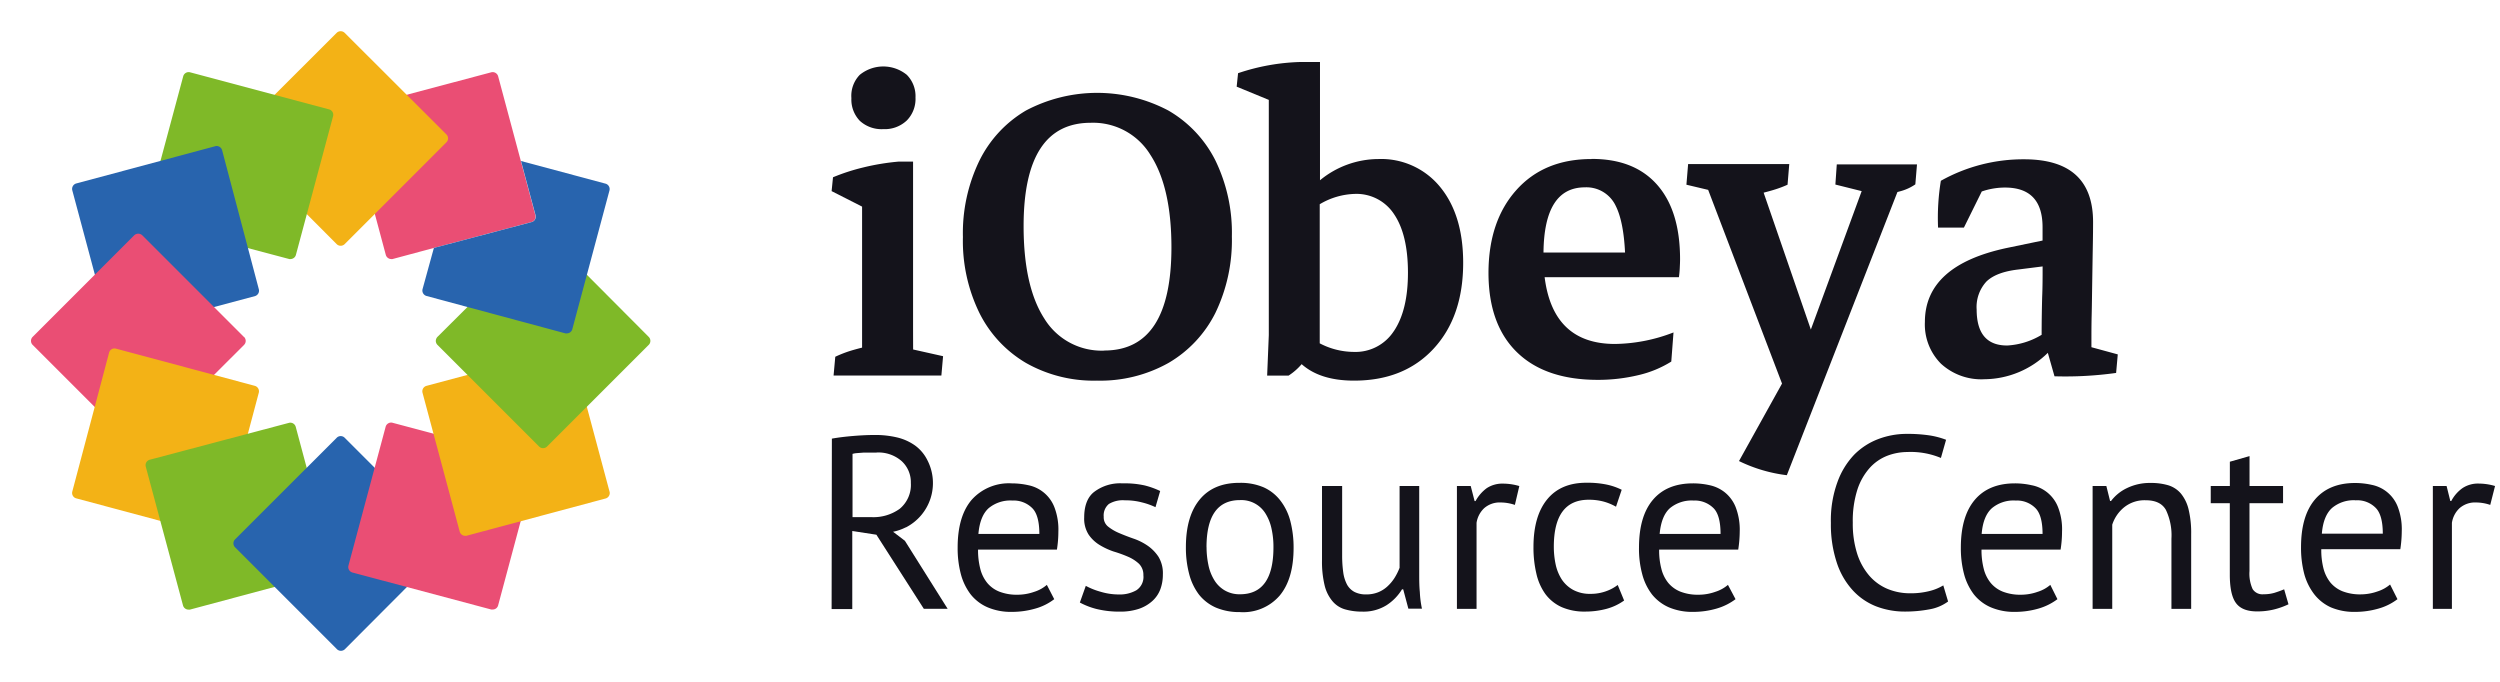
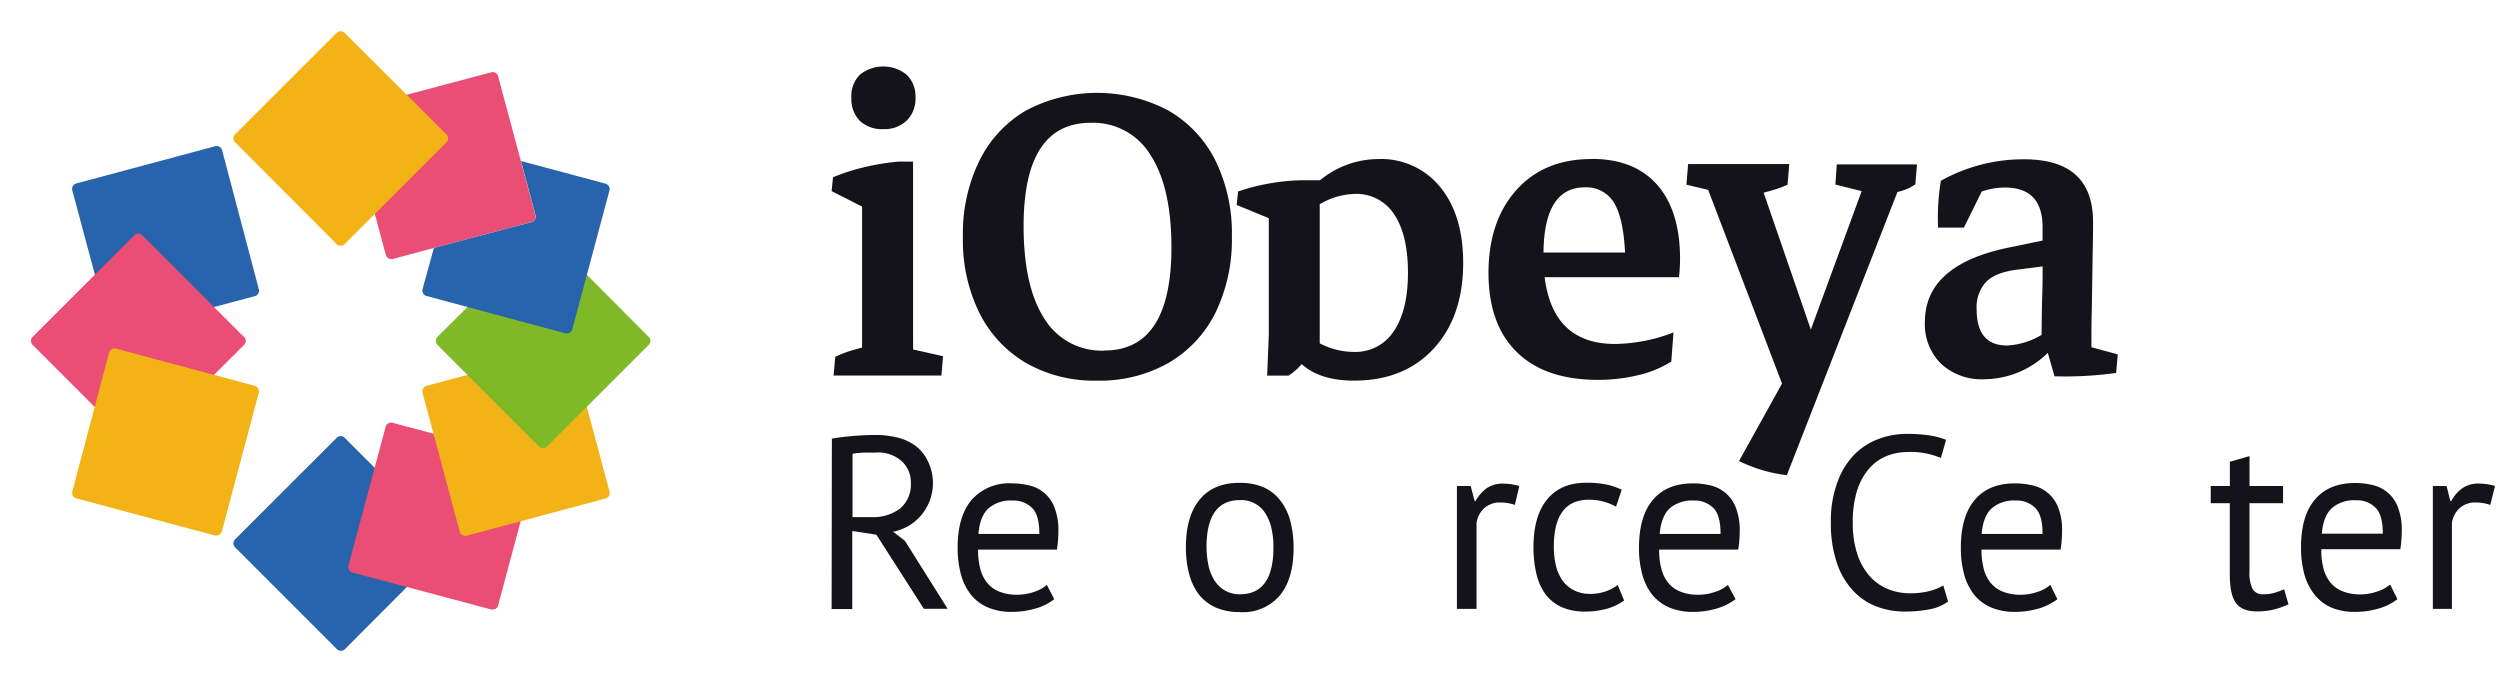
<svg xmlns="http://www.w3.org/2000/svg" viewBox="0 0 484 132" width="484px" height="132px">
  <rect x="0px" y="0px" width="484px" height="132px" fill="none" />
  <path d="M161.05,84.92c1.21-.22,2.6-.39,4.17-.52s3-.19,4.31-.19a18.25,18.25,0,0,1,4.16.48,10,10,0,0,1,3.48,1.57,7.81,7.81,0,0,1,2.38,2.85,9.65,9.65,0,0,1-4.18,13l-.05,0a9.52,9.52,0,0,1-2.42.84l2.29,1.75,8.27,13.16h-4.61l-9.18-14.34L165,102.8v15.11h-4Zm8.62,2.71H167.1l-1.17.09a4.38,4.38,0,0,0-.88.15v12.25h3.72a8.69,8.69,0,0,0,5.42-1.62,6,6,0,0,0,2.15-5,5.54,5.54,0,0,0-1.77-4.22,6.81,6.81,0,0,0-4.9-1.67Z" fill="#14131B" />
  <path d="M204.1,116a10.73,10.73,0,0,1-3.59,1.8,16.28,16.28,0,0,1-4.59.66,11.5,11.5,0,0,1-4.71-.88,8.47,8.47,0,0,1-3.29-2.51,11.2,11.2,0,0,1-1.9-3.93,19.62,19.62,0,0,1-.62-5.12c0-4.06.91-7.14,2.72-9.26a9.66,9.66,0,0,1,7.75-3.18,14.67,14.67,0,0,1,3.23.36,6.87,6.87,0,0,1,5,4.18,12,12,0,0,1,.8,4.81,22.45,22.45,0,0,1-.28,3.47H189.35a14.48,14.48,0,0,0,.43,3.71,7,7,0,0,0,1.34,2.73,5.79,5.79,0,0,0,2.35,1.7,9.31,9.31,0,0,0,3.55.6,9.89,9.89,0,0,0,3.23-.57,6.86,6.86,0,0,0,2.42-1.34Zm-8.18-19.1a6.6,6.6,0,0,0-4.5,1.47c-1.12,1-1.8,2.66-2,5h11.8c0-2.4-.46-4.09-1.38-5a5.08,5.08,0,0,0-3.92-1.46Z" fill="#14131B" />
-   <path d="M221.36,111.37a3,3,0,0,0-.86-2.23,7.39,7.39,0,0,0-2.12-1.36,24.56,24.56,0,0,0-2.76-1,13.47,13.47,0,0,1-2.75-1.28,6.94,6.94,0,0,1-2.11-2,5.71,5.71,0,0,1-.86-3.32c0-2.27.65-4,2-5a8.3,8.3,0,0,1,5.42-1.6,17.68,17.68,0,0,1,4.29.4,15.78,15.78,0,0,1,3,1.08l-.91,3.13a13.57,13.57,0,0,0-2.64-.93,12.59,12.59,0,0,0-3.3-.4,5.21,5.21,0,0,0-3.08.71,2.87,2.87,0,0,0-1,2.47,2.3,2.3,0,0,0,.85,1.91,9,9,0,0,0,2.11,1.24c.84.36,1.76.72,2.76,1.07a11.29,11.29,0,0,1,2.76,1.37,7.92,7.92,0,0,1,2.12,2.16,6.14,6.14,0,0,1,.85,3.45,8.14,8.14,0,0,1-.49,2.85,5.83,5.83,0,0,1-1.55,2.27,7.46,7.46,0,0,1-2.6,1.51,11.18,11.18,0,0,1-3.63.54,18.37,18.37,0,0,1-4.61-.52,14.07,14.07,0,0,1-3.19-1.24l1.15-3.23a13.47,13.47,0,0,0,2.85,1.14,12.33,12.33,0,0,0,3.56.53,6.49,6.49,0,0,0,3.37-.81A3.07,3.07,0,0,0,221.36,111.37Z" fill="#14131B" />
  <path d="M229.59,105.92c0-4,.9-7.07,2.69-9.23s4.37-3.23,7.74-3.21a11.26,11.26,0,0,1,4.65.88,8.49,8.49,0,0,1,3.25,2.6,11,11,0,0,1,1.91,4,20.4,20.4,0,0,1,.61,5.1c0,4-.89,7.08-2.69,9.24a9.34,9.34,0,0,1-7.73,3.2,11.54,11.54,0,0,1-4.64-.88,8.62,8.62,0,0,1-3.26-2.51,11.18,11.18,0,0,1-1.9-4A19.73,19.73,0,0,1,229.59,105.92Zm4,0a16.82,16.82,0,0,0,.36,3.47,8.87,8.87,0,0,0,1.12,2.89,5.8,5.8,0,0,0,2,2,5.65,5.65,0,0,0,3,.77q6.48,0,6.47-9.12a16.06,16.06,0,0,0-.36-3.52,9.09,9.09,0,0,0-1.12-2.89,5.49,5.49,0,0,0-5-2.7q-6.47,0-6.48,9.1Z" fill="#14131B" />
-   <path d="M259.84,94.09v13.52a23.7,23.7,0,0,0,.22,3.26,7.13,7.13,0,0,0,.74,2.33,3.57,3.57,0,0,0,1.43,1.4,4.85,4.85,0,0,0,2.28.48,6.13,6.13,0,0,0,2.28-.41,5.87,5.87,0,0,0,1.79-1.12,8.28,8.28,0,0,0,1.38-1.63,11.32,11.32,0,0,0,1-2V94.09h3.8v17c0,1.15,0,2.32.12,3.54a19.31,19.31,0,0,0,.41,3.21h-2.63l-1-3.75h-.23a9.49,9.49,0,0,1-3,3.08,8.41,8.41,0,0,1-4.71,1.24,11.89,11.89,0,0,1-3.36-.45,5,5,0,0,1-2.42-1.6,7.5,7.5,0,0,1-1.5-3.06,19.47,19.47,0,0,1-.5-4.87V94.09Z" fill="#14131B" />
  <path d="M293.28,97.75a8.57,8.57,0,0,0-2.71-.47,4.54,4.54,0,0,0-3.24,1.11,4.9,4.9,0,0,0-1.47,2.83v16.66h-3.8V94.09h2.67l.75,2.91h.19a7.61,7.61,0,0,1,2.16-2.49,5.5,5.5,0,0,1,3.22-.88,11.12,11.12,0,0,1,3.09.47Z" fill="#14131B" />
  <path d="M314.43,116.26a10.56,10.56,0,0,1-3.37,1.6,15.75,15.75,0,0,1-4.1.54,11,11,0,0,1-4.66-.88,8.06,8.06,0,0,1-3.12-2.52,10.86,10.86,0,0,1-1.75-4,21.84,21.84,0,0,1-.55-5.1c0-4,.89-7.07,2.66-9.23s4.33-3.23,7.66-3.21a18.09,18.09,0,0,1,3.88.36,12.14,12.14,0,0,1,2.88,1l-1.1,3.28a10.47,10.47,0,0,0-2.42-1,11,11,0,0,0-2.86-.35q-6.76,0-6.76,9.11a16.54,16.54,0,0,0,.36,3.44,8.76,8.76,0,0,0,1.19,2.9,6.27,6.27,0,0,0,2.19,2,6.78,6.78,0,0,0,3.36.77,8.66,8.66,0,0,0,3.07-.53,8.09,8.09,0,0,0,2.2-1.19Z" fill="#14131B" />
  <path d="M336,116a11.27,11.27,0,0,1-3.6,1.8,16.22,16.22,0,0,1-4.59.66,11.53,11.53,0,0,1-4.71-.88,8.61,8.61,0,0,1-3.28-2.51,10.93,10.93,0,0,1-1.89-3.93,18.8,18.8,0,0,1-.62-5.12c0-4.06.9-7.14,2.7-9.26s4.38-3.18,7.75-3.18a14.69,14.69,0,0,1,3.24.36,7.11,7.11,0,0,1,2.9,1.36,7,7,0,0,1,2.1,2.82,12.15,12.15,0,0,1,.81,4.81,23.77,23.77,0,0,1-.29,3.47H321.21a14.05,14.05,0,0,0,.43,3.71,7,7,0,0,0,1.33,2.73,5.93,5.93,0,0,0,2.35,1.7,9.29,9.29,0,0,0,3.54.6,9.7,9.7,0,0,0,3.24-.57,6.9,6.9,0,0,0,2.43-1.34Zm-8.19-19.1a6.62,6.62,0,0,0-4.5,1.47c-1.12,1-1.79,2.66-2,5h11.79c0-2.4-.45-4.09-1.37-5a5.14,5.14,0,0,0-3.95-1.46Z" fill="#14131B" />
  <path d="M377.15,116.45a8.55,8.55,0,0,1-3.62,1.52,25.2,25.2,0,0,1-4.67.43,15.41,15.41,0,0,1-5.61-1,12.17,12.17,0,0,1-4.55-3.11,14.61,14.61,0,0,1-3.09-5.34,23.45,23.45,0,0,1-1.15-7.71,21.55,21.55,0,0,1,1.27-7.91A15.08,15.08,0,0,1,359,88a13.16,13.16,0,0,1,4.64-3A15.51,15.51,0,0,1,369,84a29,29,0,0,1,4.66.31,15.76,15.76,0,0,1,3.1.83l-1,3.52a15.14,15.14,0,0,0-6.52-1.15,11,11,0,0,0-3.85.72A9,9,0,0,0,362,90.56a11.81,11.81,0,0,0-2.41,4.23,19.91,19.91,0,0,0-.89,6.41,19.06,19.06,0,0,0,.85,6,12.19,12.19,0,0,0,2.36,4.27A9.57,9.57,0,0,0,365.4,114a11.28,11.28,0,0,0,4.4.86,14.63,14.63,0,0,0,3.73-.43,9.59,9.59,0,0,0,2.69-1.1Z" fill="#14131B" />
  <path d="M398.32,116a11.27,11.27,0,0,1-3.6,1.8,16.16,16.16,0,0,1-4.58.66,11.53,11.53,0,0,1-4.71-.88,8.47,8.47,0,0,1-3.29-2.51,11.29,11.29,0,0,1-1.9-3.93,19.62,19.62,0,0,1-.62-5.12c0-4.06.91-7.14,2.71-9.26s4.39-3.18,7.76-3.18a14.6,14.6,0,0,1,3.23.36,6.84,6.84,0,0,1,5.09,4.18,11.8,11.8,0,0,1,.8,4.81,22.45,22.45,0,0,1-.28,3.47H383.62a14.48,14.48,0,0,0,.43,3.71,7,7,0,0,0,1.34,2.73,5.84,5.84,0,0,0,2.35,1.7,9.34,9.34,0,0,0,3.55.6,9.79,9.79,0,0,0,3.22-.57,6.9,6.9,0,0,0,2.43-1.34Zm-8.18-19.1a6.53,6.53,0,0,0-4.49,1.47c-1.13,1-1.81,2.66-2,5h11.79c0-2.4-.46-4.09-1.38-5a5.06,5.06,0,0,0-3.92-1.46Z" fill="#14131B" />
-   <path d="M420.39,117.88V104.3a11.42,11.42,0,0,0-1.07-5.58c-.71-1.25-2-1.87-3.92-1.87a6.3,6.3,0,0,0-4.15,1.35,7.16,7.16,0,0,0-2.32,3.38v16.3h-3.8V94.09h2.66l.72,2.9h.19a8.35,8.35,0,0,1,3.07-2.49,10.11,10.11,0,0,1,4.59-1,11.65,11.65,0,0,1,3.42.45,5.24,5.24,0,0,1,2.45,1.61,7.65,7.65,0,0,1,1.48,3.06,19.47,19.47,0,0,1,.5,4.87v14.39Z" fill="#14131B" />
  <path d="M428,94.09h3.7v-4.7l3.81-1.09v5.79H442v3.33H435.5v13.14a7.24,7.24,0,0,0,.61,3.49,2.24,2.24,0,0,0,2.1,1,7.41,7.41,0,0,0,2.09-.27c.65-.2,1.29-.43,1.91-.69l.84,2.9a14.84,14.84,0,0,1-2.8,1,13.49,13.49,0,0,1-3.28.38c-1.94,0-3.3-.54-4.1-1.64s-1.18-2.92-1.18-5.49V97.42H428Z" fill="#14131B" />
  <path d="M464.15,116a10.87,10.87,0,0,1-3.6,1.8,16.17,16.17,0,0,1-4.59.66,11.53,11.53,0,0,1-4.71-.88A8.55,8.55,0,0,1,448,115a11.31,11.31,0,0,1-1.91-3.93,20,20,0,0,1-.61-5.12c0-4.06.9-7.14,2.71-9.26s4.4-3.18,7.75-3.18a14.69,14.69,0,0,1,3.24.36,6.83,6.83,0,0,1,5,4.18,12.15,12.15,0,0,1,.8,4.81,23.76,23.76,0,0,1-.28,3.47h-15.3a14.47,14.47,0,0,0,.42,3.71,7.34,7.34,0,0,0,1.34,2.73,5.93,5.93,0,0,0,2.35,1.7,9.37,9.37,0,0,0,3.55.6,9.85,9.85,0,0,0,3.23-.57,7.06,7.06,0,0,0,2.43-1.34ZM456,96.85a6.55,6.55,0,0,0-4.49,1.47c-1.13,1-1.81,2.66-2,5h11.8c0-2.4-.46-4.09-1.38-5a5,5,0,0,0-4-1.45Z" fill="#14131B" />
  <path d="M482.11,97.75a8.56,8.56,0,0,0-2.7-.47,4.55,4.55,0,0,0-3.25,1.11,4.9,4.9,0,0,0-1.47,2.83v16.66H471V94.09h2.66l.72,2.9h.19a7.13,7.13,0,0,1,2.17-2.49,5.42,5.42,0,0,1,3.2-.88,11.25,11.25,0,0,1,3.1.47Z" fill="#14131B" />
  <path d="M171,25a6.2,6.2,0,0,0,4.56-1.68,5.93,5.93,0,0,0,1.68-4.43,5.86,5.86,0,0,0-1.68-4.4,7.21,7.21,0,0,0-9.11,0A5.83,5.83,0,0,0,164.83,19a5.94,5.94,0,0,0,1.64,4.4A6.23,6.23,0,0,0,171,25Z" fill="#14131B" />
  <path d="M176.77,63.58V31.28h-2.72a45.12,45.12,0,0,0-6.93,1.14,38.78,38.78,0,0,0-5.85,1.9L161,37l5.9,3V67.3c-.76.19-1.5.39-2.19.6a22.73,22.73,0,0,0-3,1.17l-.33,3.64h20.87l.33-3.75-5.8-1.3Z" fill="#14131B" />
  <path d="M226.2,21.4a29.51,29.51,0,0,0-27.58,0,23.06,23.06,0,0,0-9,9.69,32.11,32.11,0,0,0-3.2,14.8,31.74,31.74,0,0,0,3.2,14.71,23.23,23.23,0,0,0,9,9.66,26.57,26.57,0,0,0,13.75,3.43,27,27,0,0,0,13.86-3.43,23.26,23.26,0,0,0,9.07-9.68,32.35,32.35,0,0,0,3.19-14.8,32,32,0,0,0-3.19-14.72A23.16,23.16,0,0,0,226.2,21.4ZM213.75,67.88a13,13,0,0,1-11.58-6.22q-4-6.22-4-17.89,0-20,13-20A13,13,0,0,1,222.73,30q4.05,6.24,4.06,17.86,0,20-13,20Z" fill="#14131B" />
-   <path d="M266.83,30.79a17.88,17.88,0,0,0-11.28,4.11V12h-3.73a41.06,41.06,0,0,0-12.13,2.17l-.27,2.61,6.22,2.56V64.88l-.32,7.83h4.16A11.53,11.53,0,0,0,252,70.5c2.38,2.12,5.75,3.19,10.14,3.19q9.69,0,15.41-6.19t5.72-16.62q0-9.23-4.44-14.66A14.72,14.72,0,0,0,266.83,30.79Zm3,33.34a8.85,8.85,0,0,1-7.75,4,14.39,14.39,0,0,1-6.58-1.66V39.54a14,14,0,0,1,6.78-2,8.69,8.69,0,0,1,7.62,3.94q2.67,3.95,2.68,11.27t-2.75,11.39Z" fill="#14131B" />
+   <path d="M266.83,30.79a17.88,17.88,0,0,0-11.28,4.11h-3.73a41.06,41.06,0,0,0-12.13,2.17l-.27,2.61,6.22,2.56V64.88l-.32,7.83h4.16A11.53,11.53,0,0,0,252,70.5c2.38,2.12,5.75,3.19,10.14,3.19q9.69,0,15.41-6.19t5.72-16.62q0-9.23-4.44-14.66A14.72,14.72,0,0,0,266.83,30.79Zm3,33.34a8.85,8.85,0,0,1-7.75,4,14.39,14.39,0,0,1-6.58-1.66V39.54a14,14,0,0,1,6.78-2,8.69,8.69,0,0,1,7.62,3.94q2.67,3.95,2.68,11.27t-2.75,11.39Z" fill="#14131B" />
  <path d="M308.11,30.79q-9.17,0-14.54,6t-5.4,16q0,10,5.48,15.37t15.65,5.38a33.49,33.49,0,0,0,7.92-.92A20.85,20.85,0,0,0,323.56,70l.43-5.64a32.32,32.32,0,0,1-11.33,2.23q-12,0-13.62-12.93h26c.07-.51.13-1.07.16-1.71s.06-1.22.06-1.76q0-9.39-4.44-14.42t-12.71-5Zm-1.29,5.48a6.26,6.26,0,0,1,6,3.62q1.5,3,1.79,9H298.82q.12-12.6,8-12.62Z" fill="#14131B" />
  <path d="M355.33,35.73,360.42,37l-9.84,26.8-9.14-26.5c.65-.17,1.3-.34,1.95-.54a21.6,21.6,0,0,0,2.68-1l.33-4H326.82l-.33,4,4.21,1L345,74.26l-8.33,15A29.1,29.1,0,0,0,345.93,92l21.41-54.82c.29-.09.58-.15.86-.24a9.37,9.37,0,0,0,2.61-1.25l.32-3.86H355.6Z" fill="#14131B" />
  <path d="M404.9,67.22V65.54c0-1.09,0-2.65.05-4.69s.07-4.26.11-6.64.07-4.56.11-6.59.05-3.56.05-4.62q0-12.15-13.33-12.16A32.68,32.68,0,0,0,375.75,35a44.45,44.45,0,0,0-.54,9.07h5l3.46-7a13.81,13.81,0,0,1,4.5-.76q7.29,0,7.27,7.72v2.54L388.55,48q-15.87,3.38-15.89,14.31a10.76,10.76,0,0,0,3.12,8.11,11.54,11.54,0,0,0,8.42,3,17.73,17.73,0,0,0,12.26-5.11l1.29,4.54a71,71,0,0,0,11.93-.65l.32-3.59Zm-22.22-7.28a7.28,7.28,0,0,1,1.89-5.43c1.27-1.23,3.31-2,6.13-2.33l4.75-.6c0,1.94,0,4-.09,6-.06,2.45-.1,4.86-.1,7.24a14.38,14.38,0,0,1-6.68,2.07q-5.91,0-5.9-7Z" fill="#14131B" />
  <path d="M102.86,43,84,48l-8,2.15a.66.66,0,0,1-.28,0,1,1,0,0,1-.52-.15,1.09,1.09,0,0,1-.51-.66l-7.2-26.87a1.1,1.1,0,0,1,.77-1.34h0L95.1,14a1.1,1.1,0,0,1,1.34.77l4.39,16.38,2.81,10.49a1.09,1.09,0,0,1-.76,1.36Z" fill="#ea4e74" />
  <path d="M86.4,26,66.73,6.36a1.11,1.11,0,0,0-1.55,0L45.51,26a1.08,1.08,0,0,0,0,1.53h0L65.18,47.26a1.07,1.07,0,0,0,.77.32,1.1,1.1,0,0,0,.78-.32L86.4,27.58a1.08,1.08,0,0,0,.06-1.52Z" fill="#f3b216" />
-   <path d="M63.68,21.17,36.81,14a1.09,1.09,0,0,0-1.34.77h0L28.26,41.61A1.09,1.09,0,0,0,29,43L29,43,56,50.15a.71.71,0,0,0,.29,0,1.09,1.09,0,0,0,1-.81l7.2-26.87A1.08,1.08,0,0,0,63.68,21.17Z" fill="#7fb928" />
  <path d="M50.11,56,43,29.08a1.12,1.12,0,0,0-.51-.66,1.05,1.05,0,0,0-.83-.11l-26.87,7.2a1.1,1.1,0,0,0-.8,1.32v0l7.2,26.87a1.14,1.14,0,0,0,.51.67,1.18,1.18,0,0,0,.55.14,1.31,1.31,0,0,0,.28,0l26.88-7.2A1.09,1.09,0,0,0,50.11,56Z" fill="#2864ae" />
  <path d="M47.21,65.22,27.54,45.55a1.13,1.13,0,0,0-1.55,0L6.32,65.22a1.1,1.1,0,0,0,0,1.55h0L26,86.45a1.14,1.14,0,0,0,.78.32,1.1,1.1,0,0,0,.77-.32l19.7-19.68a1.09,1.09,0,0,0,0-1.54Z" fill="#ea4e74" />
  <path d="M49.34,74.7,22.46,67.5a1.08,1.08,0,0,0-1.34.77L14,95.15a1.08,1.08,0,0,0,.75,1.33h0l26.87,7.2a1.31,1.31,0,0,0,.28,0,1.19,1.19,0,0,0,.55-.15,1.12,1.12,0,0,0,.51-.66L50.11,76a1.1,1.1,0,0,0-.77-1.3Z" fill="#f3b216" />
-   <path d="M64.45,109.5l-7.2-26.88A1.09,1.09,0,0,0,56,81.85L29,89a1.09,1.09,0,0,0-.78,1.34l7.21,26.87a1.1,1.1,0,0,0,1.05.81,1.41,1.41,0,0,0,.29,0l26.87-7.2A1.09,1.09,0,0,0,64.45,109.5Z" fill="#7fb928" />
  <path d="M86.4,104.42,66.73,84.75a1.08,1.08,0,0,0-1.54,0h0L45.51,104.42a1.09,1.09,0,0,0,0,1.54h0l19.67,19.67A1.11,1.11,0,0,0,66,126a1.14,1.14,0,0,0,.78-.32L86.4,106a1.09,1.09,0,0,0,0-1.54Z" fill="#2864ae" />
  <path d="M102.87,89,76,81.85a1.05,1.05,0,0,0-.83.11,1.09,1.09,0,0,0-.51.66l-7.2,26.88a1.1,1.1,0,0,0,.77,1.34L95.1,118h.28a1.07,1.07,0,0,0,1.06-.81l7.2-26.87A1.1,1.1,0,0,0,102.87,89Z" fill="#ea4e74" />
  <path d="M118,95.15l-7.2-26.88a1.07,1.07,0,0,0-1.31-.77h0L82.57,74.7a1.1,1.1,0,0,0-.78,1.3L89,102.92a1.1,1.1,0,0,0,1,.81h.29l26.87-7.2a1.1,1.1,0,0,0,.87-1.28Z" fill="#f3b216" />
  <path d="M125.59,65.22,106,45.55a1.12,1.12,0,0,0-1.54,0L84.69,65.22a1.19,1.19,0,0,0-.32.78,1.14,1.14,0,0,0,.32.77l19.68,19.68a1.1,1.1,0,0,0,1.54,0l19.68-19.68A1.09,1.09,0,0,0,125.59,65.22Z" fill="#7fb928" />
  <path d="M118,36.85l-7.2,26.88a1.09,1.09,0,0,1-1.06.81.66.66,0,0,1-.28,0L82.57,57.3A1.1,1.1,0,0,1,81.8,56L84,48l18.9-5a1.08,1.08,0,0,0,.78-1.34l-2.81-10.49,16.38,4.39a1.09,1.09,0,0,1,.75,1.29Z" fill="#2864ae" />
</svg>